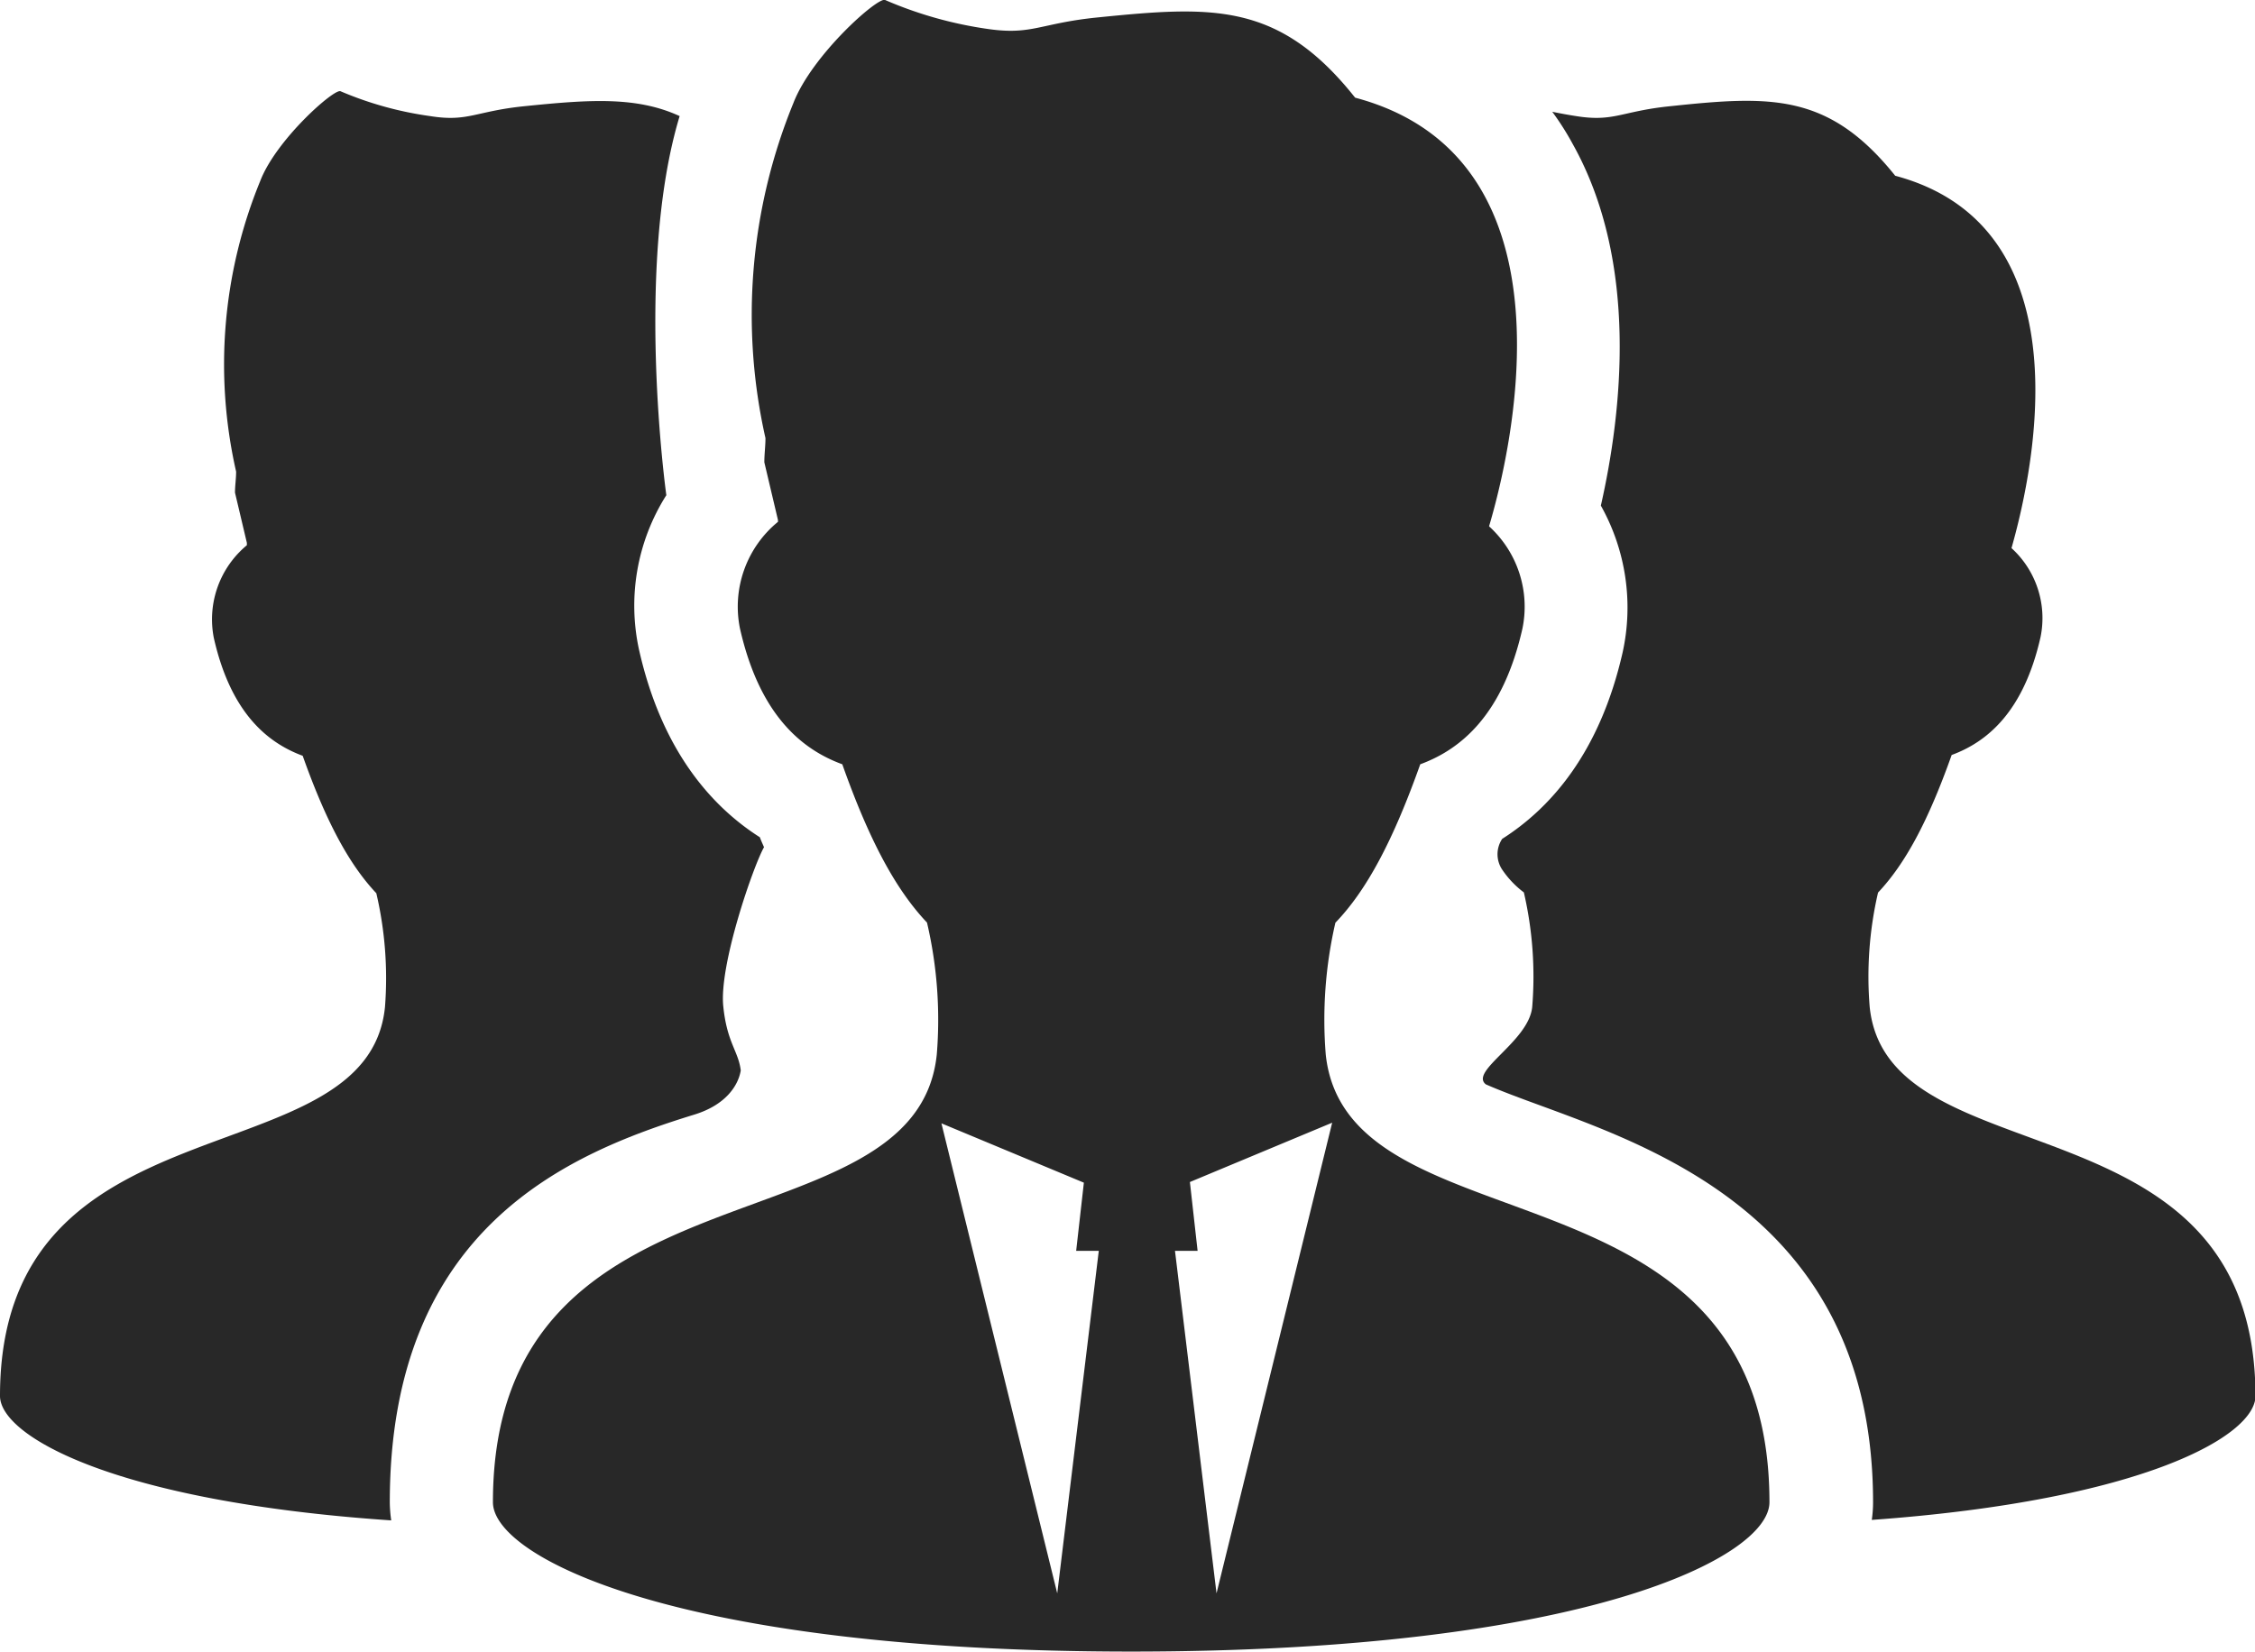
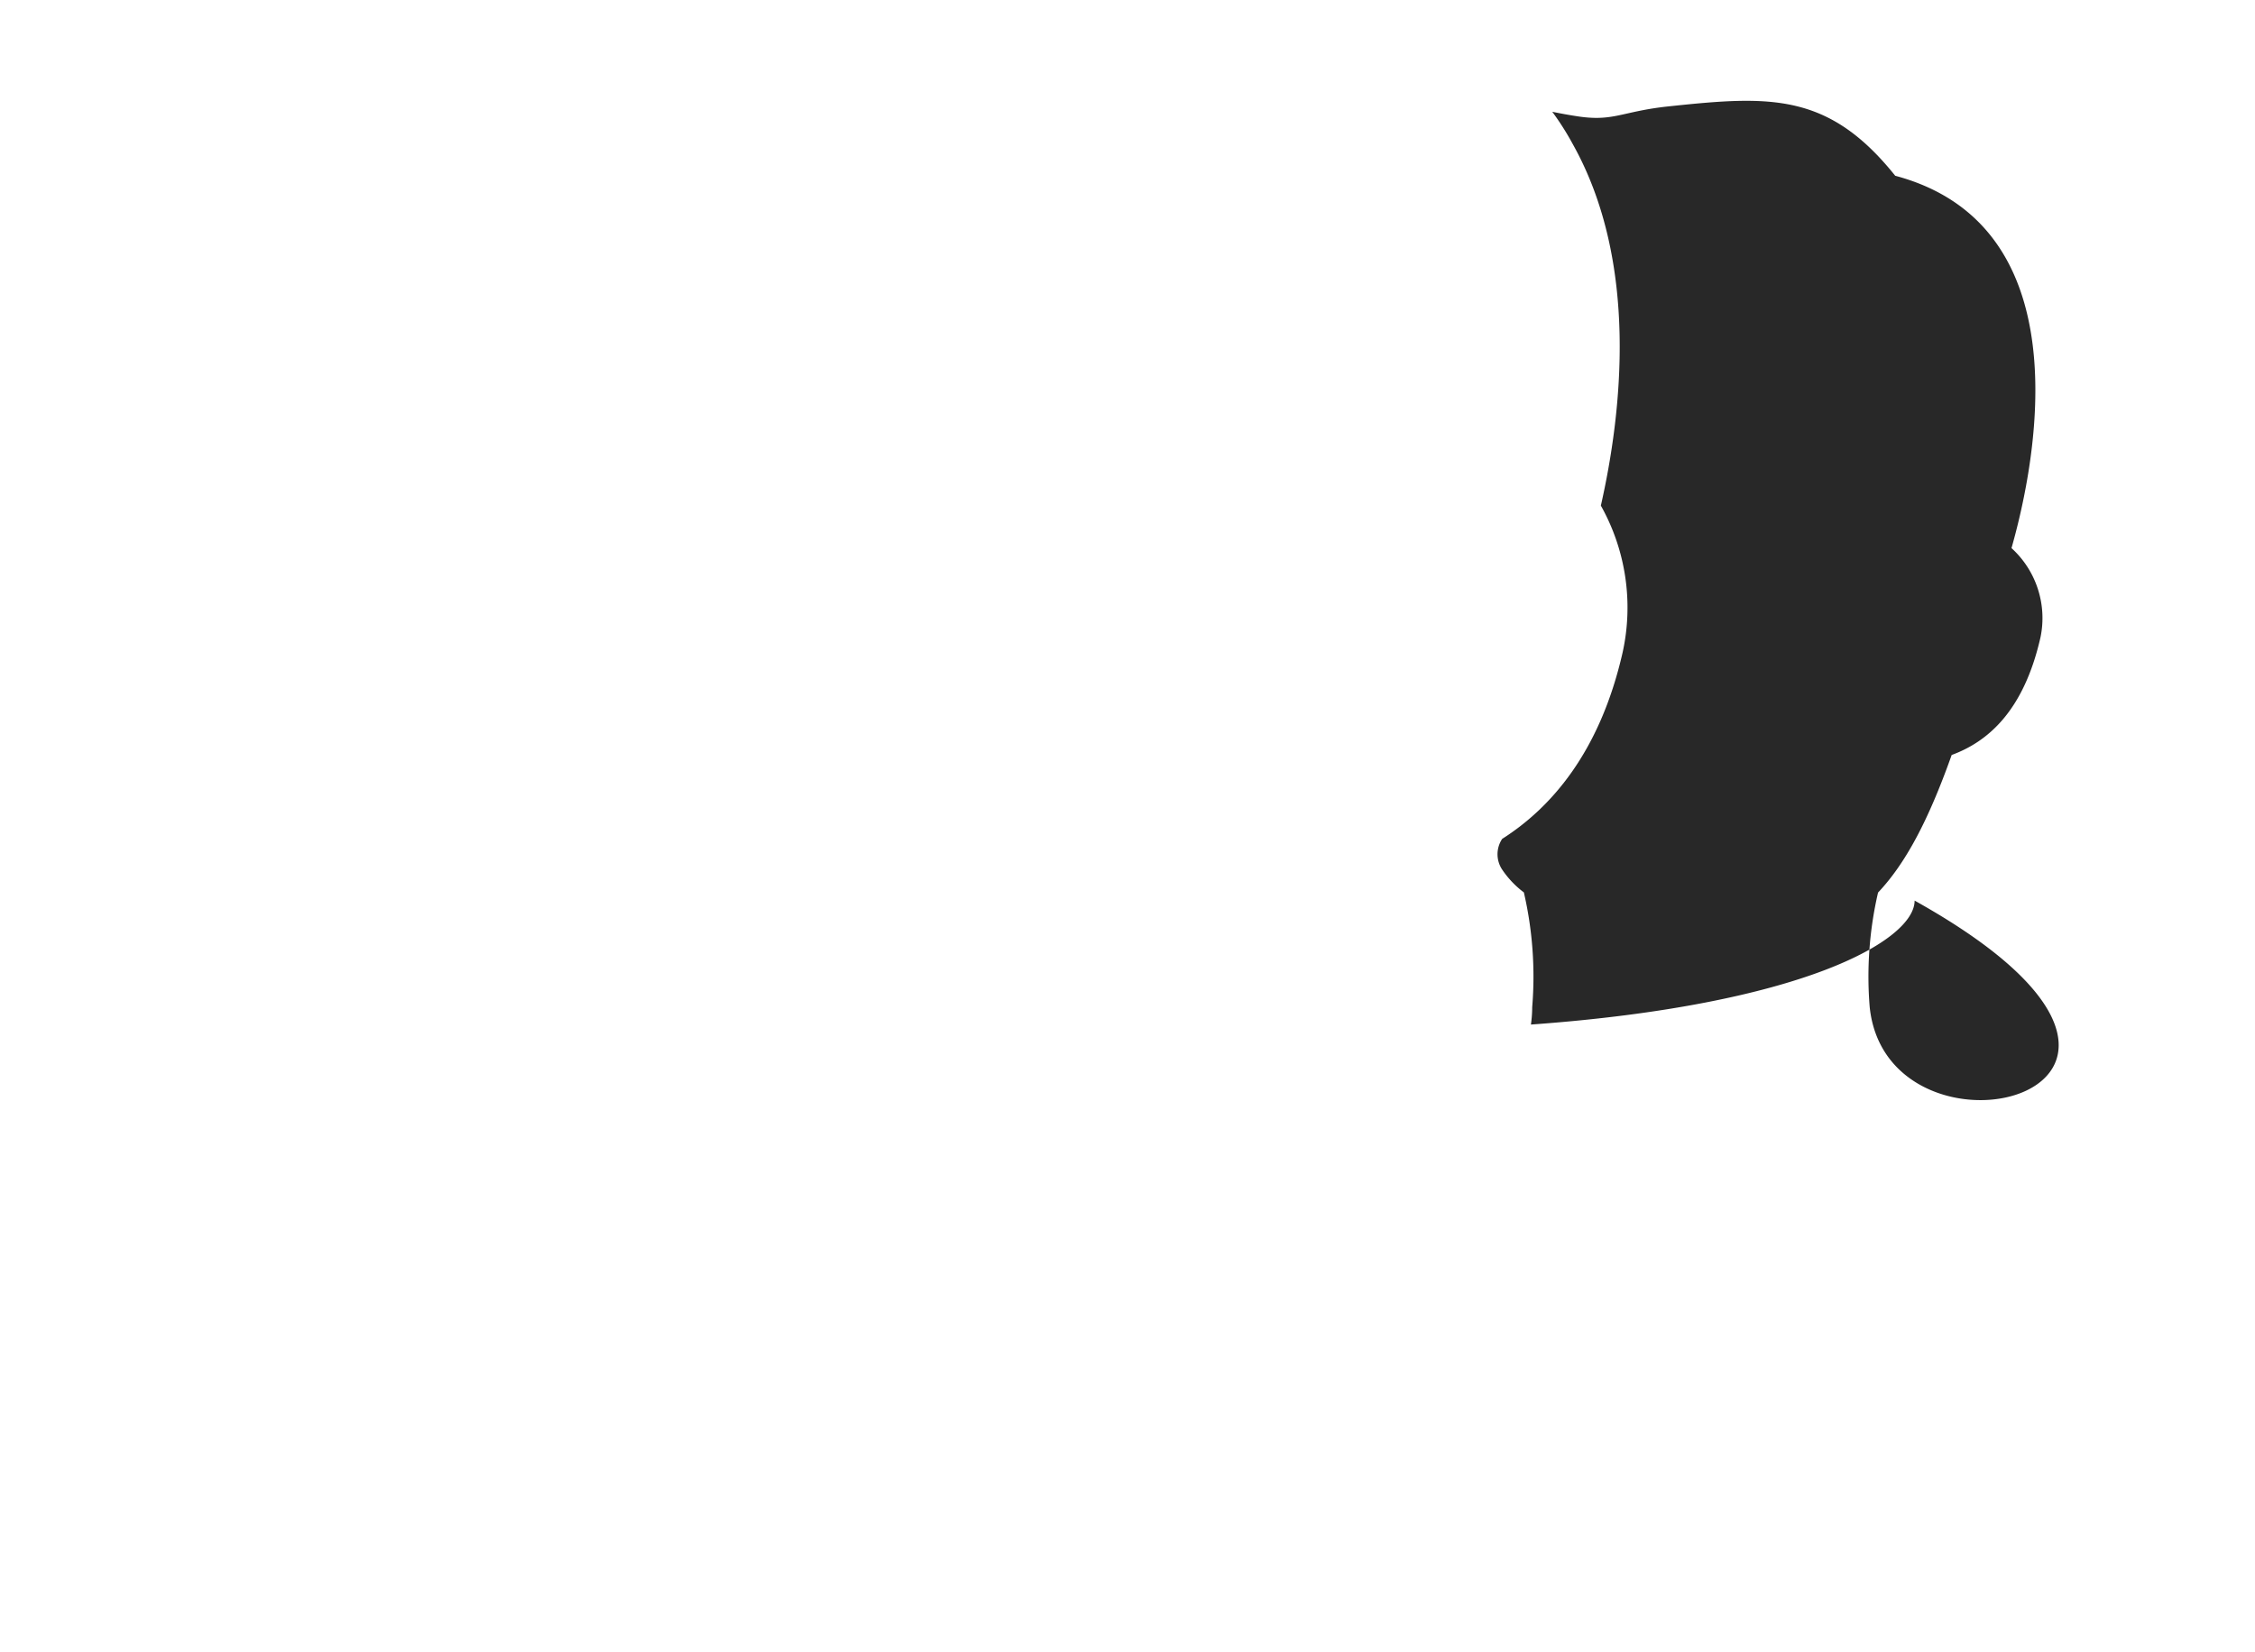
<svg xmlns="http://www.w3.org/2000/svg" viewBox="0 0 140.58 103">
  <defs>
    <style>.cls-1{fill:#282828;}</style>
  </defs>
  <g id="レイヤー_2" data-name="レイヤー 2">
    <g id="原稿">
-       <path class="cls-1" d="M43.27,69.51c2-.61,2.76-1.84,2.91-2.76-.15-1.22-.86-1.72-1.09-4-.27-2.6,1.9-8.81,2.54-9.92-.09-.21-.18-.4-.26-.62-3-1.91-6.1-5.38-7.52-11.64a12.87,12.87,0,0,1,1.69-9.69s-2-14.3.83-23.64C39.68,6,36.74,6.21,32.72,6.62c-3.09.31-3.53,1-5.9.62a21.77,21.77,0,0,1-5.59-1.55c-.38-.19-4,3-5,5.58a30.14,30.14,0,0,0-1.51,18.14c0,.44-.07.87-.07,1.31l.74,3.13V34a6,6,0,0,0-2.06,5.78c1.05,4.65,3.32,6.53,5.54,7.35,1.48,4.17,2.92,6.8,4.59,8.57A23.27,23.27,0,0,1,24,62.8C22.9,73.68,0,68,0,87.05c0,2.5,7.13,6.59,24.39,7.76a8.32,8.32,0,0,1-.09-1.12C24.3,76.56,35.44,71.92,43.27,69.51Z" />
-       <path class="cls-1" d="M116.56,62.8a23.2,23.2,0,0,1,.52-7.14c1.68-1.78,3.11-4.41,4.59-8.58,2.23-.82,4.49-2.71,5.54-7.35a5.9,5.9,0,0,0-1.81-5.55c1-3.53,5.2-19.9-7.25-23.22-4.14-5.17-7.76-5-14-4.34-3.08.31-3.52,1-5.89.62-.52-.08-1-.17-1.49-.27a17.17,17.17,0,0,1,1.27,2c4.16,7.42,3.06,16.82,1.76,22.56a13,13,0,0,1,1.36,9.14c-1.42,6.26-4.49,9.72-7.51,11.64a1.72,1.72,0,0,0,0,1.92A5.88,5.88,0,0,0,95,55.65a23.29,23.29,0,0,1,.52,7.15c-.22,2.15-3.94,4-2.89,4.82,1,.44,2.23.89,3.57,1.38,7.69,2.83,20.57,7.56,20.57,24.69a7.88,7.88,0,0,1-.08,1.09c16.93-1.22,23.92-5.25,23.92-7.73C140.58,68,117.69,73.68,116.56,62.8Z" />
-       <path class="cls-1" d="M82.65,65.77a26.94,26.94,0,0,1,.6-8.23c1.93-2,3.58-5.07,5.29-9.88,2.56-.94,5.16-3.11,6.37-8.46a6.77,6.77,0,0,0-2.08-6.38c1.21-4.07,6-22.91-8.35-26.73-4.76-6-8.93-5.72-16.08-5-3.55.36-4.06,1.11-6.79.72A24.92,24.92,0,0,1,55.18,0c-.44-.22-4.57,3.44-5.72,6.43a34.9,34.9,0,0,0-1.74,20.89c0,.5-.07,1-.07,1.51l.85,3.6v.11a6.84,6.84,0,0,0-2.37,6.65c1.21,5.35,3.81,7.53,6.38,8.47,1.7,4.8,3.35,7.83,5.28,9.87a26.61,26.61,0,0,1,.61,8.23c-1.3,12.52-27.67,5.92-27.67,27.92,0,3.39,11.37,9.31,39.79,9.31s39.79-5.92,39.79-9.31C110.31,71.69,84,78.29,82.65,65.77ZM65.91,99.36,58.69,70.05l8.88,3.7L67.09,78l1.41,0Zm9.93,0L73.25,78l1.41,0-.48-4.29,8.87-3.7Z" />
+       <path class="cls-1" d="M116.56,62.8a23.2,23.2,0,0,1,.52-7.14c1.68-1.78,3.11-4.41,4.59-8.58,2.23-.82,4.49-2.71,5.54-7.35a5.9,5.9,0,0,0-1.81-5.55c1-3.53,5.2-19.9-7.25-23.22-4.14-5.17-7.76-5-14-4.34-3.08.31-3.52,1-5.89.62-.52-.08-1-.17-1.49-.27a17.17,17.17,0,0,1,1.27,2c4.16,7.42,3.06,16.82,1.76,22.56a13,13,0,0,1,1.36,9.14c-1.42,6.26-4.49,9.72-7.51,11.64a1.72,1.72,0,0,0,0,1.92A5.88,5.88,0,0,0,95,55.65a23.29,23.29,0,0,1,.52,7.15a7.88,7.88,0,0,1-.08,1.09c16.93-1.22,23.92-5.25,23.92-7.73C140.58,68,117.69,73.68,116.56,62.8Z" />
    </g>
  </g>
</svg>